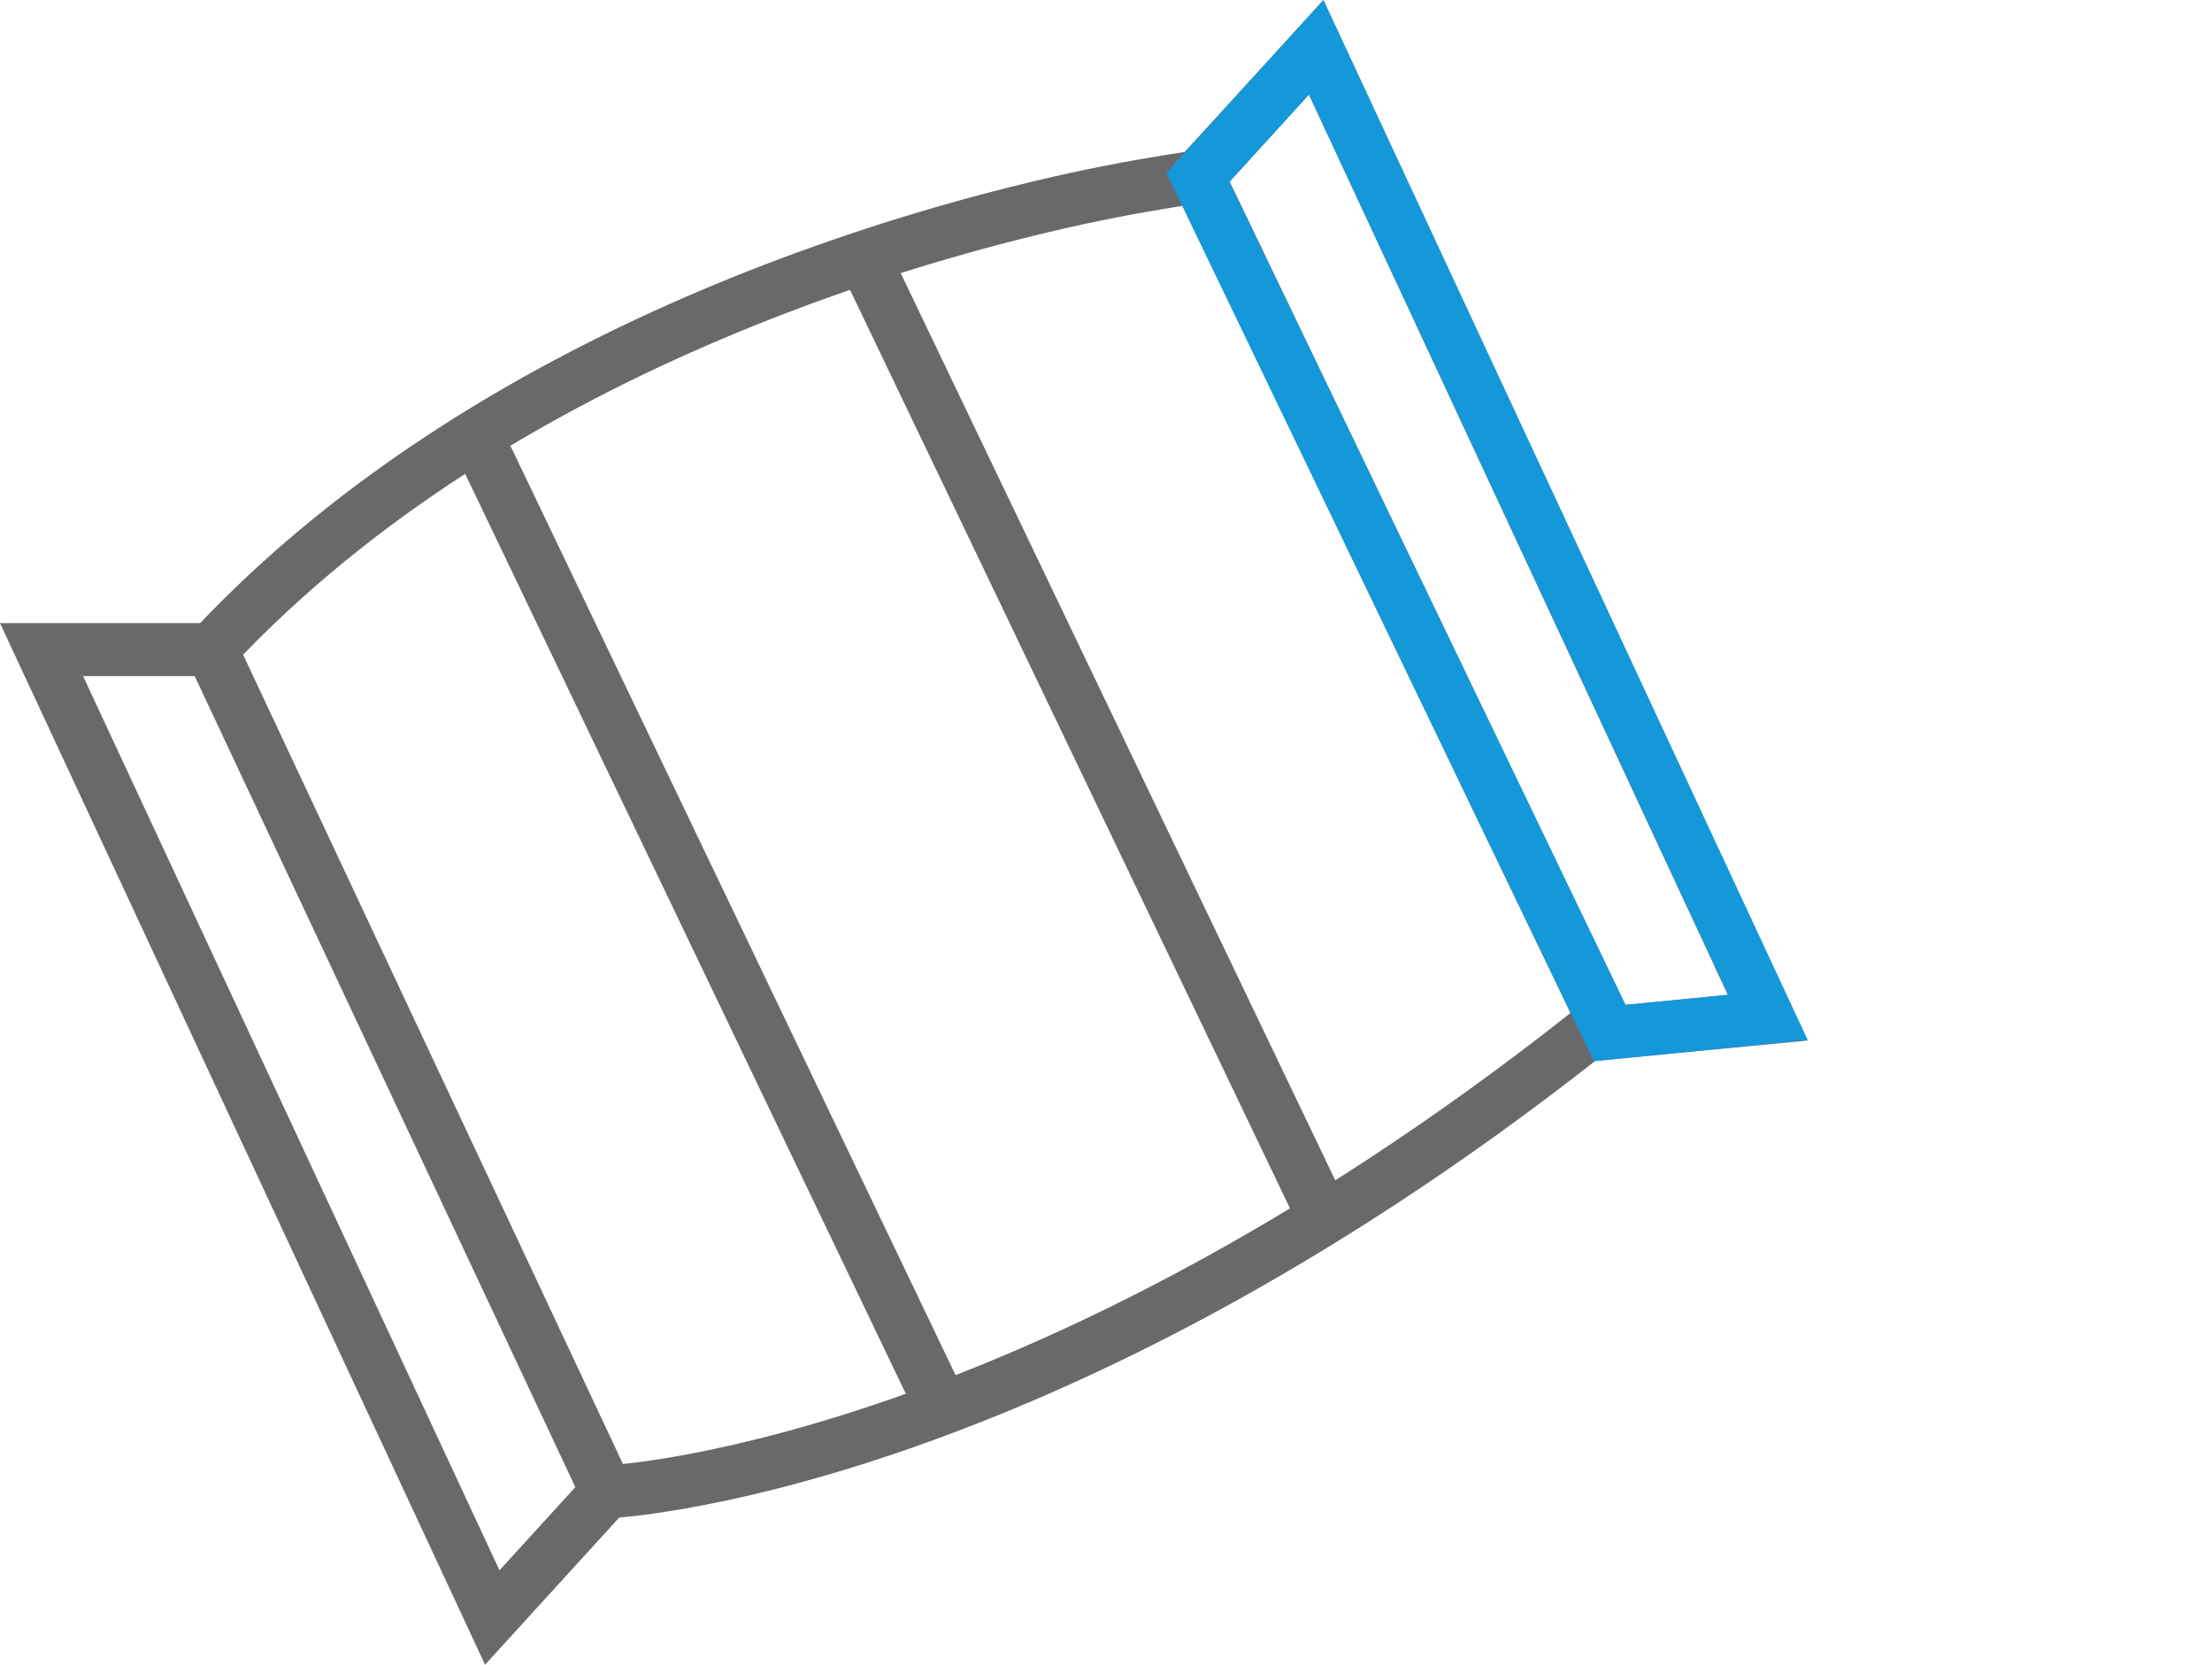
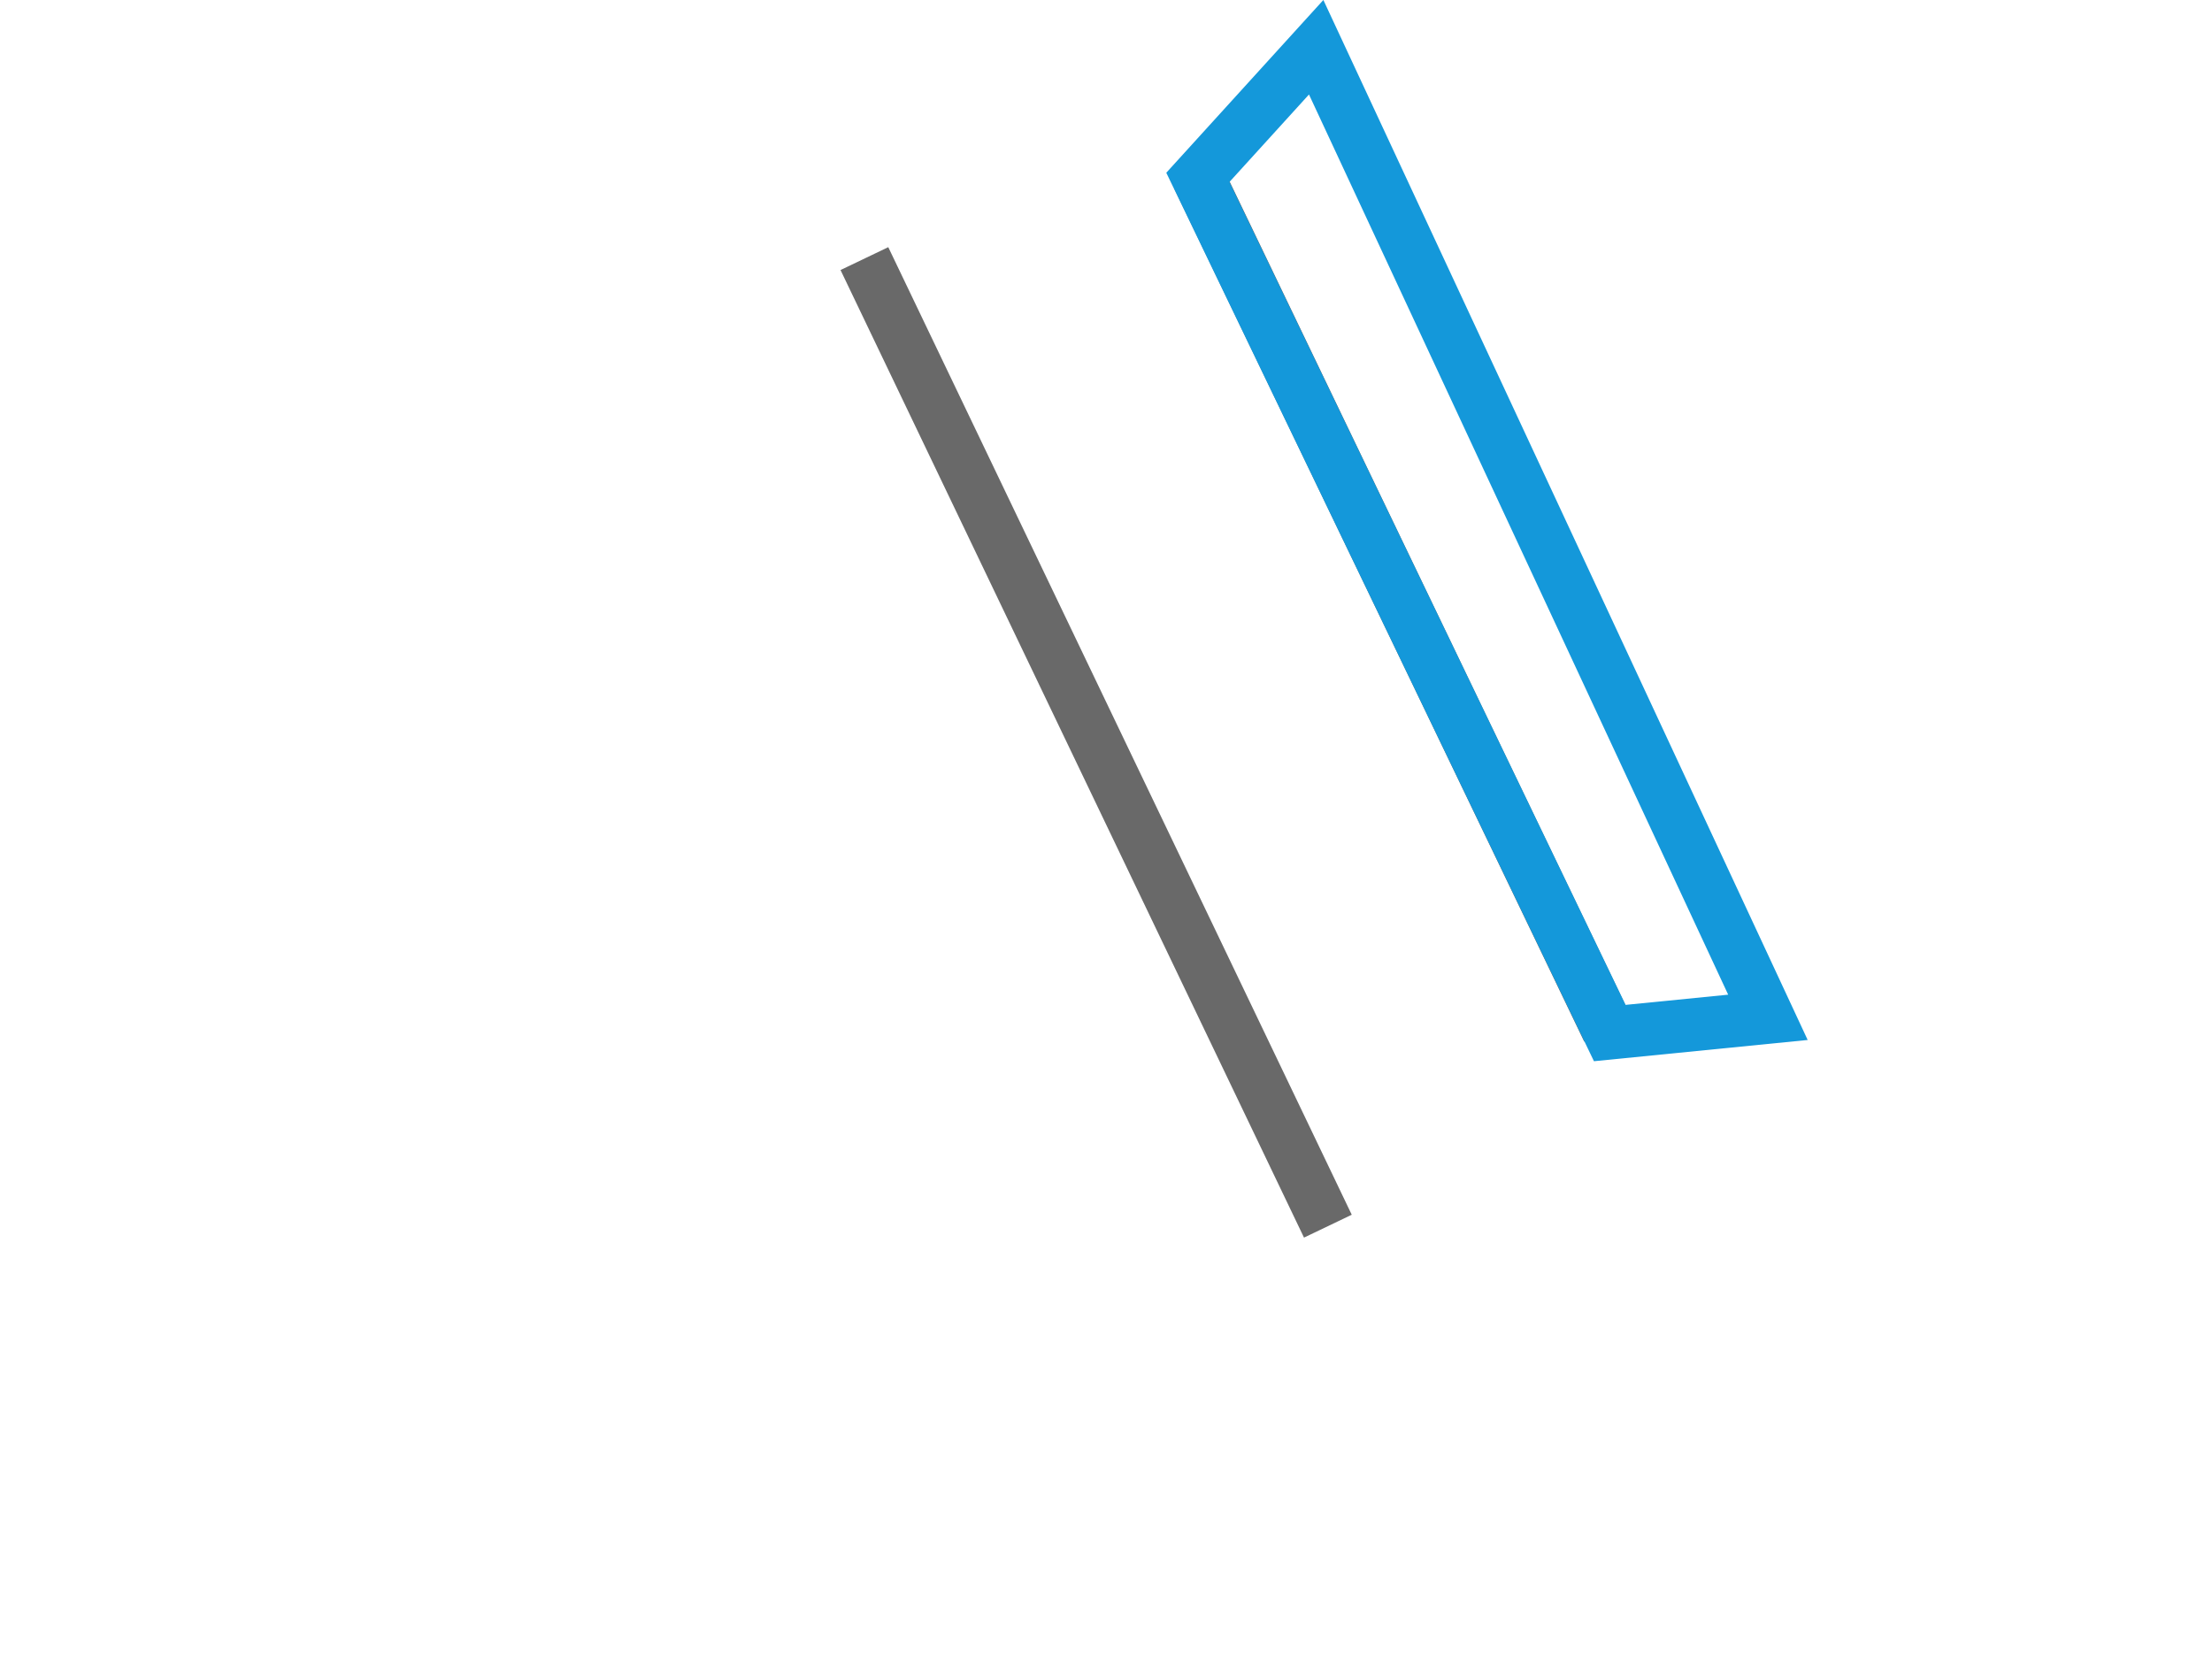
<svg xmlns="http://www.w3.org/2000/svg" width="83.569" height="62.9" viewBox="0 0 83.569 62.9">
  <g id="Group_25302" data-name="Group 25302" transform="translate(-78.431 -2438.215)">
    <g id="Group_25301" data-name="Group 25301" transform="translate(57.183 2233.72)">
      <g id="Group_25185" data-name="Group 25185" transform="translate(22.817 206.288)">
-         <path id="Path_42172" data-name="Path 42172" d="M29.238,229.04H22.817l17.029,36.571,4.327-4.746s15.882-.643,36.959-17.254l6.9-.66L70.973,206.288l-4.467,4.885s-1.679.242-3.354.573C57.279,212.9,40.3,217.18,29.238,229.04Z" transform="translate(-22.817 -206.288)" fill="none" stroke="#696969" stroke-miterlimit="10" stroke-width="2" />
-         <line id="Line_1988" data-name="Line 1988" x2="14.935" y2="31.825" transform="translate(6.421 22.752)" fill="none" stroke="#696969" stroke-miterlimit="10" stroke-width="2" />
-         <line id="Line_1989" data-name="Line 1989" x2="17.51" y2="36.559" transform="translate(16.549 14.932)" fill="none" stroke="#696969" stroke-miterlimit="10" stroke-width="2" />
        <line id="Line_1990" data-name="Line 1990" x2="17.51" y2="36.559" transform="translate(31.088 7.978)" fill="none" stroke="#696969" stroke-miterlimit="10" stroke-width="2" />
        <line id="Line_1991" data-name="Line 1991" x2="15.494" y2="32.244" transform="translate(43.69 4.886)" fill="none" stroke="#696969" stroke-miterlimit="10" stroke-width="2" />
        <path id="Path_42210" data-name="Path 42210" d="M43.687,4.908,48.156-.008,65.223,36.646l-5.975.594Z" fill="none" stroke="#1498da" stroke-width="2" />
      </g>
    </g>
    <rect id="Rectangle_12411" data-name="Rectangle 12411" width="82" height="60" transform="translate(80 2440)" fill="none" />
  </g>
</svg>